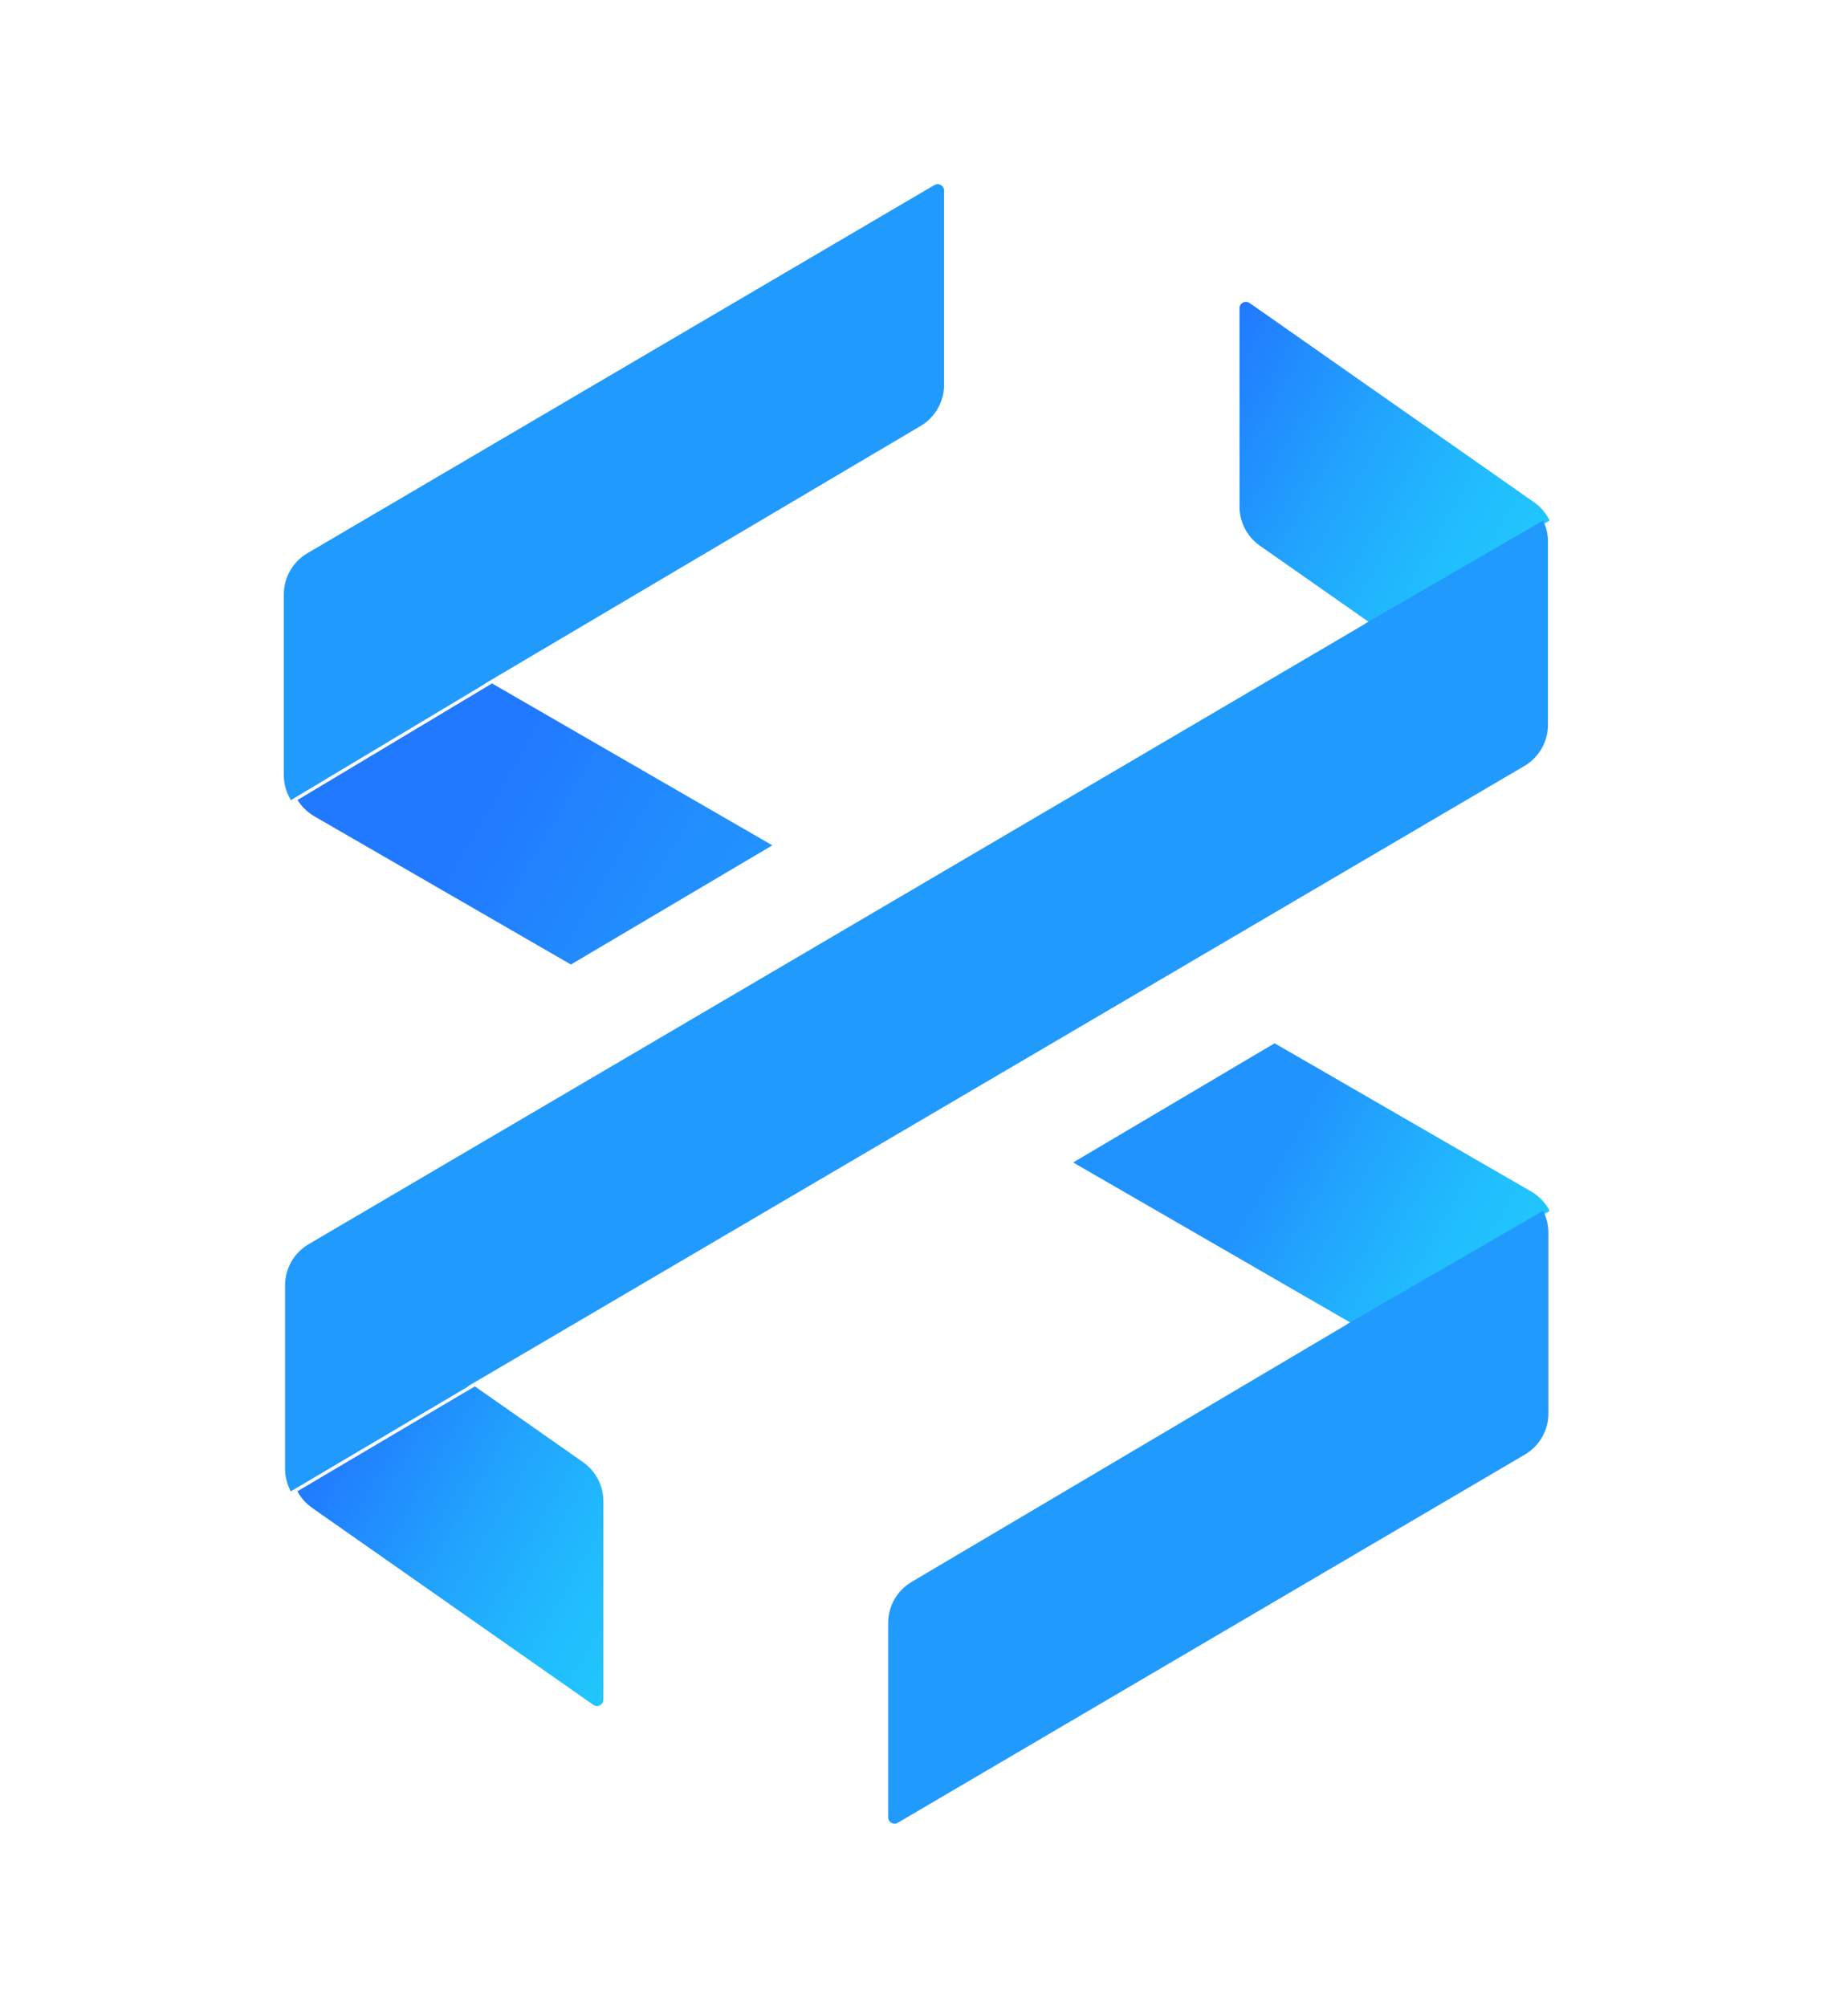
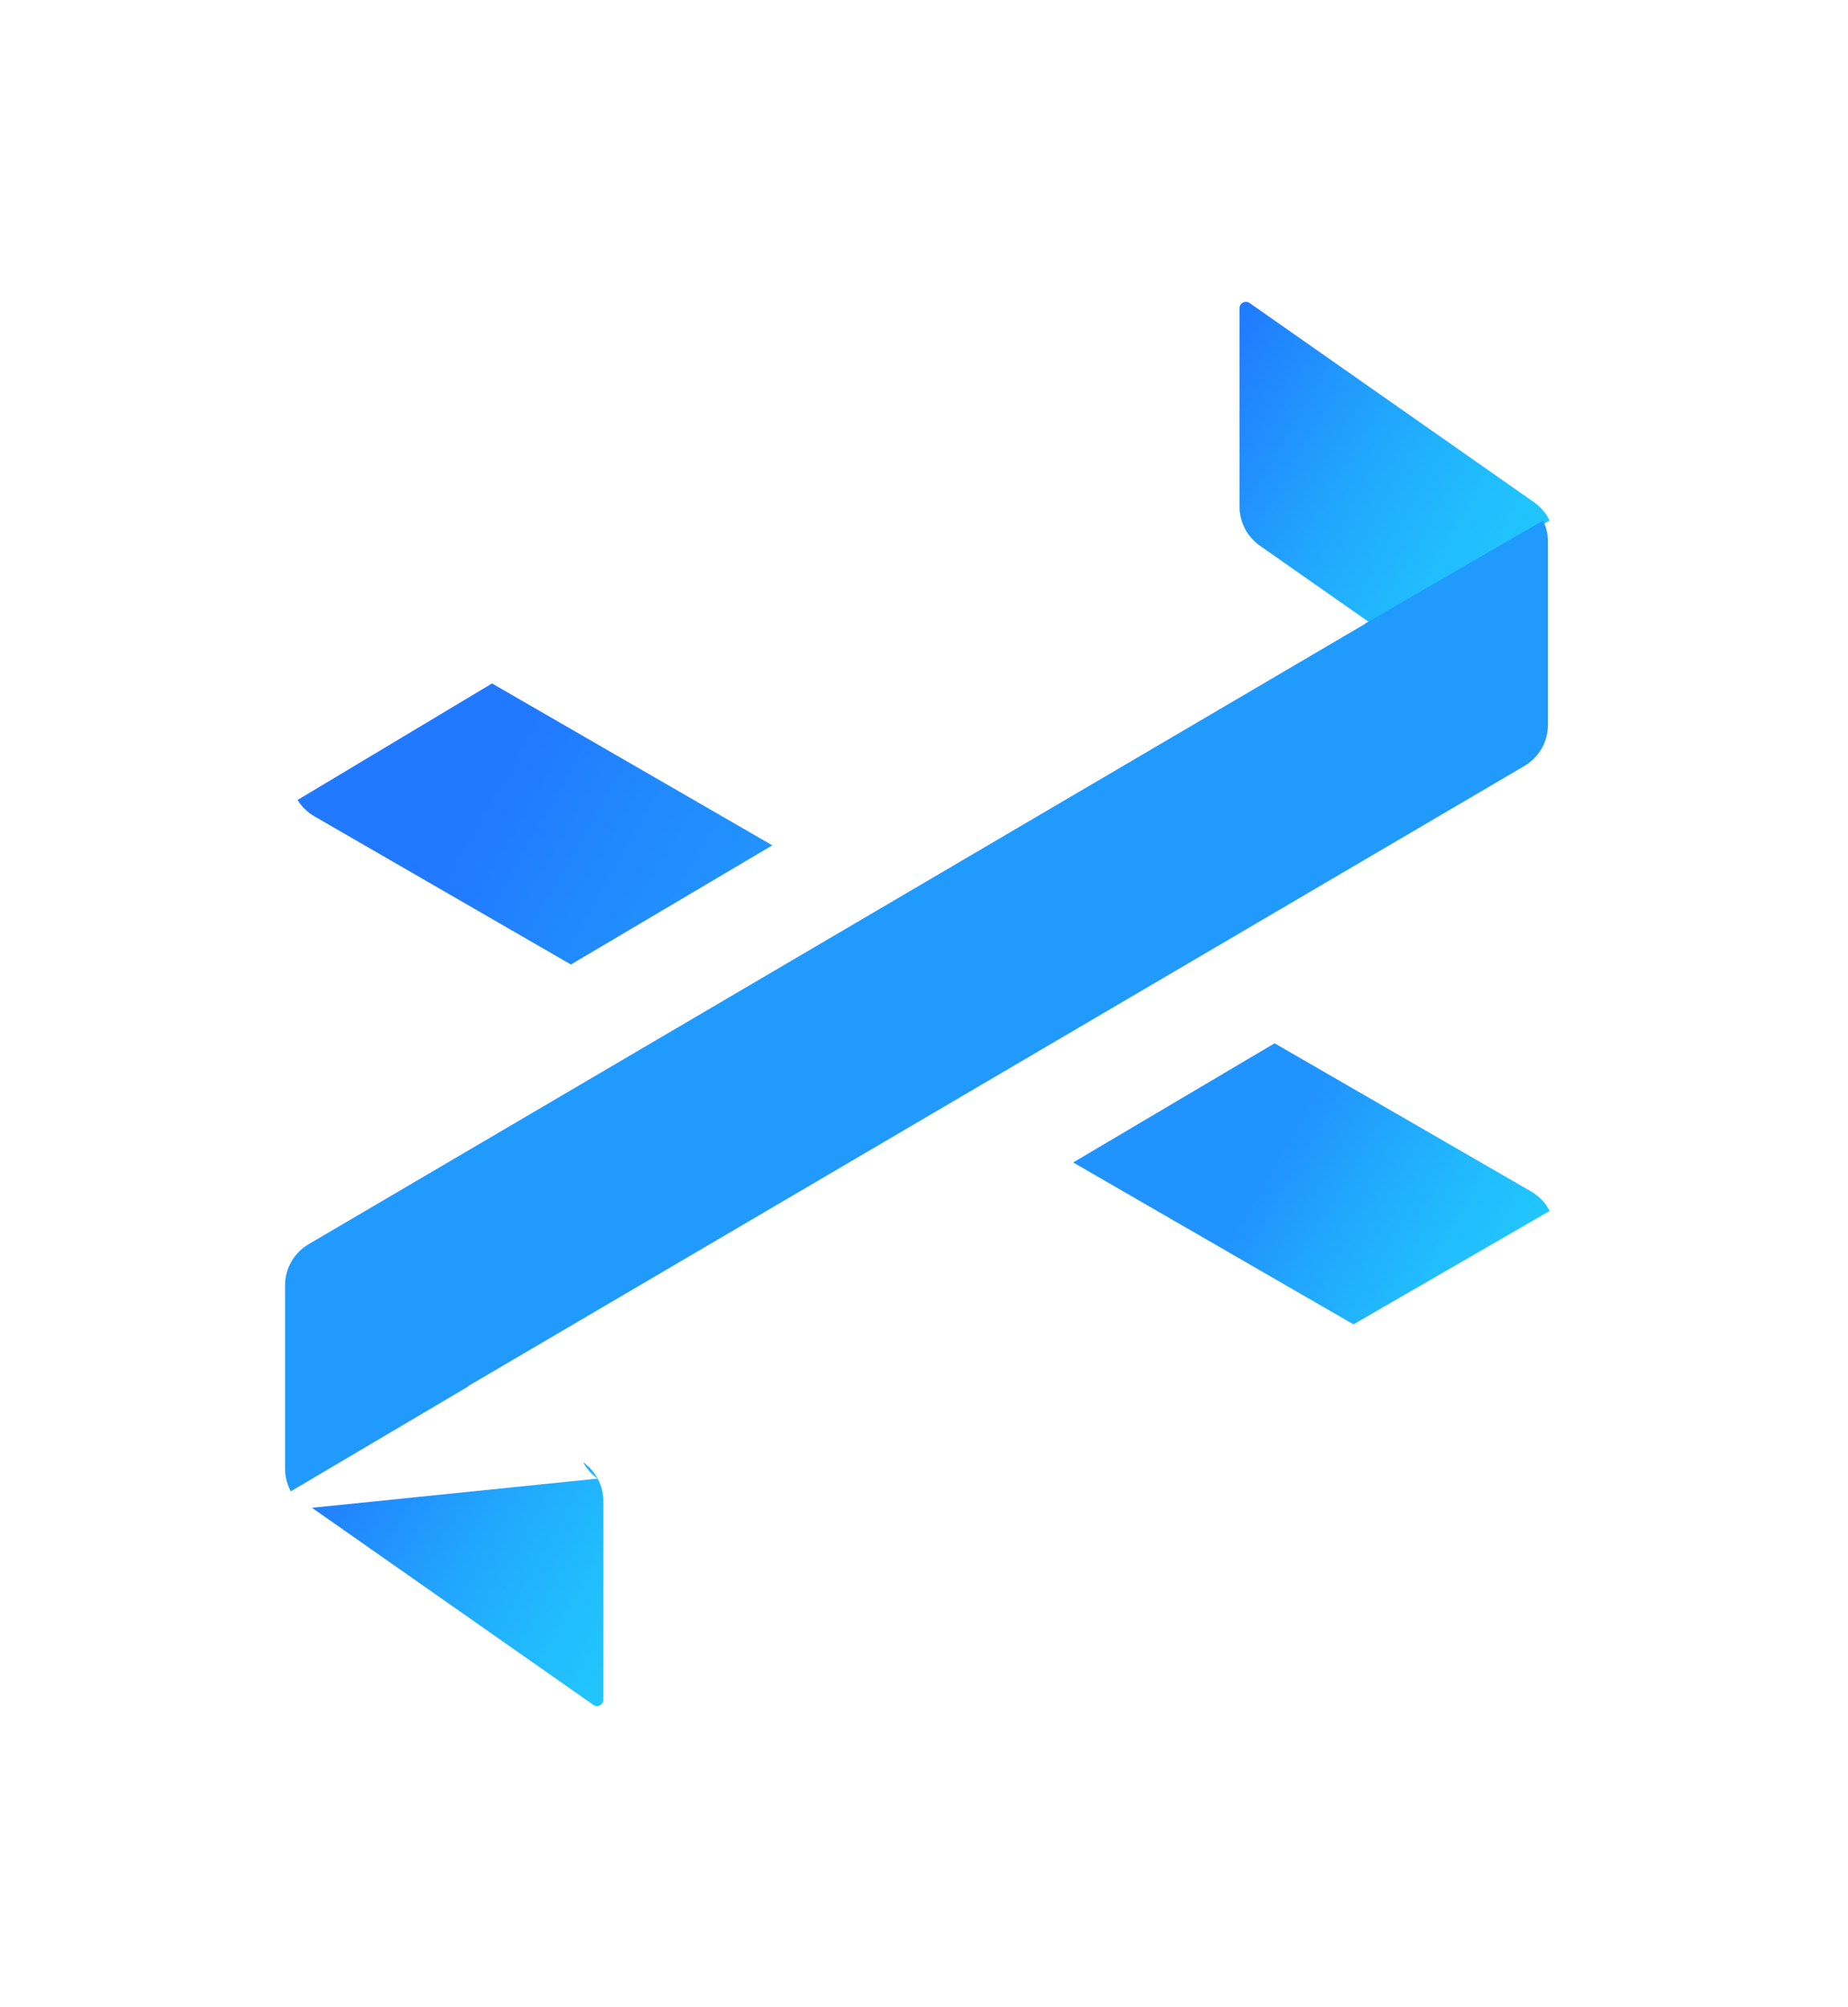
<svg xmlns="http://www.w3.org/2000/svg" id="Layer_2" data-name="Layer 2" viewBox="0 0 280 304">
  <defs>
    <style>
      .cls-1 {
        filter: url(#drop-shadow-3);
      }

      .cls-1, .cls-2, .cls-3 {
        fill: #219afe;
      }

      .cls-1, .cls-2, .cls-3, .cls-4, .cls-5, .cls-6, .cls-7 {
        stroke-width: 0px;
      }

      .cls-2 {
        filter: url(#drop-shadow-7);
      }

      .cls-3 {
        filter: url(#drop-shadow-5);
      }

      .cls-4 {
        fill: url(#linear-gradient);
        filter: url(#drop-shadow-1);
      }

      .cls-5 {
        fill: url(#linear-gradient-3);
        filter: url(#drop-shadow-4);
      }

      .cls-6 {
        fill: url(#linear-gradient-4);
        filter: url(#drop-shadow-6);
      }

      .cls-7 {
        fill: url(#linear-gradient-2);
        filter: url(#drop-shadow-2);
      }
    </style>
    <linearGradient id="linear-gradient" x1="179.22" y1="57.58" x2="228.49" y2="86.03" gradientUnits="userSpaceOnUse">
      <stop offset="0" stop-color="#2179ff" />
      <stop offset=".04" stop-color="#217dfe" />
      <stop offset=".46" stop-color="#21a4fd" />
      <stop offset=".8" stop-color="#21bdfd" />
      <stop offset="1" stop-color="#21c6fd" />
    </linearGradient>
    <filter id="drop-shadow-1" filterUnits="userSpaceOnUse">
      <feOffset dx="1" dy="2" />
      <feGaussianBlur result="blur" stdDeviation="15" />
      <feFlood flood-color="#12163d" flood-opacity="0" />
      <feComposite in2="blur" operator="in" />
      <feComposite in="SourceGraphic" />
    </filter>
    <linearGradient id="linear-gradient-2" x1="49.46" y1="214.51" x2="98.02" y2="242.54" gradientUnits="userSpaceOnUse">
      <stop offset="0" stop-color="#2152ff" />
      <stop offset="0" stop-color="#2179ff" />
      <stop offset=".04" stop-color="#217dfe" />
      <stop offset=".46" stop-color="#21a4fd" />
      <stop offset=".8" stop-color="#21bdfd" />
      <stop offset="1" stop-color="#21c6fd" />
    </linearGradient>
    <filter id="drop-shadow-2" filterUnits="userSpaceOnUse">
      <feOffset dx="1" dy="2" />
      <feGaussianBlur result="blur-2" stdDeviation="15" />
      <feFlood flood-color="#12163d" flood-opacity="0" />
      <feComposite in2="blur-2" operator="in" />
      <feComposite in="SourceGraphic" />
    </filter>
    <filter id="drop-shadow-3" filterUnits="userSpaceOnUse">
      <feOffset dx="0" dy="2" />
      <feGaussianBlur result="blur-3" stdDeviation="8" />
      <feFlood flood-color="#12163d" flood-opacity=".25" />
      <feComposite in2="blur-3" operator="in" />
      <feComposite in="SourceGraphic" />
    </filter>
    <linearGradient id="linear-gradient-3" x1="169.32" y1="160.69" x2="226.65" y2="193.79" gradientUnits="userSpaceOnUse">
      <stop offset=".4" stop-color="#2193fe" />
      <stop offset=".56" stop-color="#21a4fd" />
      <stop offset=".83" stop-color="#21bdfd" />
      <stop offset="1" stop-color="#21c6fd" />
    </linearGradient>
    <filter id="drop-shadow-4" filterUnits="userSpaceOnUse">
      <feOffset dx="1" dy="2" />
      <feGaussianBlur result="blur-4" stdDeviation="15" />
      <feFlood flood-color="#12163d" flood-opacity="0" />
      <feComposite in2="blur-4" operator="in" />
      <feComposite in="SourceGraphic" />
    </filter>
    <filter id="drop-shadow-5" filterUnits="userSpaceOnUse">
      <feOffset dx="0" dy="2" />
      <feGaussianBlur result="blur-5" stdDeviation="8" />
      <feFlood flood-color="#12163d" flood-opacity=".25" />
      <feComposite in2="blur-5" operator="in" />
      <feComposite in="SourceGraphic" />
    </filter>
    <linearGradient id="linear-gradient-4" x1="51.37" y1="106.55" x2="108.3" y2="139.41" gradientUnits="userSpaceOnUse">
      <stop offset=".38" stop-color="#2179ff" />
      <stop offset=".72" stop-color="#218afe" />
      <stop offset="1" stop-color="#2193fe" />
    </linearGradient>
    <filter id="drop-shadow-6" filterUnits="userSpaceOnUse">
      <feOffset dx="1" dy="2" />
      <feGaussianBlur result="blur-6" stdDeviation="15" />
      <feFlood flood-color="#12163d" flood-opacity="0" />
      <feComposite in2="blur-6" operator="in" />
      <feComposite in="SourceGraphic" />
    </filter>
    <filter id="drop-shadow-7" filterUnits="userSpaceOnUse">
      <feOffset dx="0" dy="2" />
      <feGaussianBlur result="blur-7" stdDeviation="8" />
      <feFlood flood-color="#12163d" flood-opacity=".25" />
      <feComposite in2="blur-7" operator="in" />
      <feComposite in="SourceGraphic" />
    </filter>
  </defs>
  <g id="Layer_1-2" data-name="Layer 1">
    <path class="cls-4" d="M231.45,74.08l-43.12-30.19c-.64-.45-1.52,0-1.52.79v30.05c0,2.36,1.15,4.57,3.08,5.92l16.89,11.82,27.01-15.63c-.53-1.09-1.32-2.05-2.35-2.76Z" />
-     <path class="cls-7" d="M46.27,226.36l42.63,29.85c.64.45,1.52,0,1.52-.79v-30.05c0-2.36-1.15-4.57-3.08-5.92l-16.39-11.48-26.89,15.89c.53.98,1.28,1.84,2.21,2.49Z" />
+     <path class="cls-7" d="M46.27,226.36l42.63,29.85c.64.45,1.52,0,1.52-.79v-30.05c0-2.36-1.15-4.57-3.08-5.92c.53.98,1.28,1.84,2.21,2.49Z" />
    <path class="cls-1" d="M233.8,76.84l-27.01,15.63.03.02L46.76,186.44c-2.21,1.3-3.57,3.67-3.57,6.24v27.76c0,1.22.31,2.39.87,3.43l26.89-15.89-.05-.03,160.07-93.94c2.21-1.3,3.57-3.67,3.57-6.24v-27.76c0-1.11-.26-2.19-.74-3.16Z" />
    <path class="cls-5" d="M231,178.46l-38.88-22.45-30.52,18.05,42.47,24.52,29.73-17.18c-.62-1.21-1.58-2.23-2.8-2.94Z" />
-     <path class="cls-3" d="M204.07,198.58h.02s-65.97,39.01-65.97,39.01c-2.2,1.3-3.55,3.67-3.55,6.22v29.43c0,.75.81,1.21,1.45.83l95.02-55.77c2.21-1.3,3.57-3.67,3.57-6.24v-27.35c0-1.18-.29-2.31-.81-3.33l-29.73,17.18Z" />
    <path class="cls-6" d="M46.62,121.63l38.88,22.45,30.52-18.05-42.47-24.52-29.47,17.65c.62,1,1.48,1.85,2.53,2.46Z" />
-     <path class="cls-2" d="M141.59,26.02l-95.02,55.77c-2.21,1.3-3.57,3.67-3.57,6.24v27.35c0,1.37.39,2.68,1.08,3.8l29.47-17.65-.03-.02,65.97-39c2.2-1.3,3.55-3.67,3.55-6.22v-29.43c0-.75-.81-1.21-1.45-.83Z" />
  </g>
</svg>